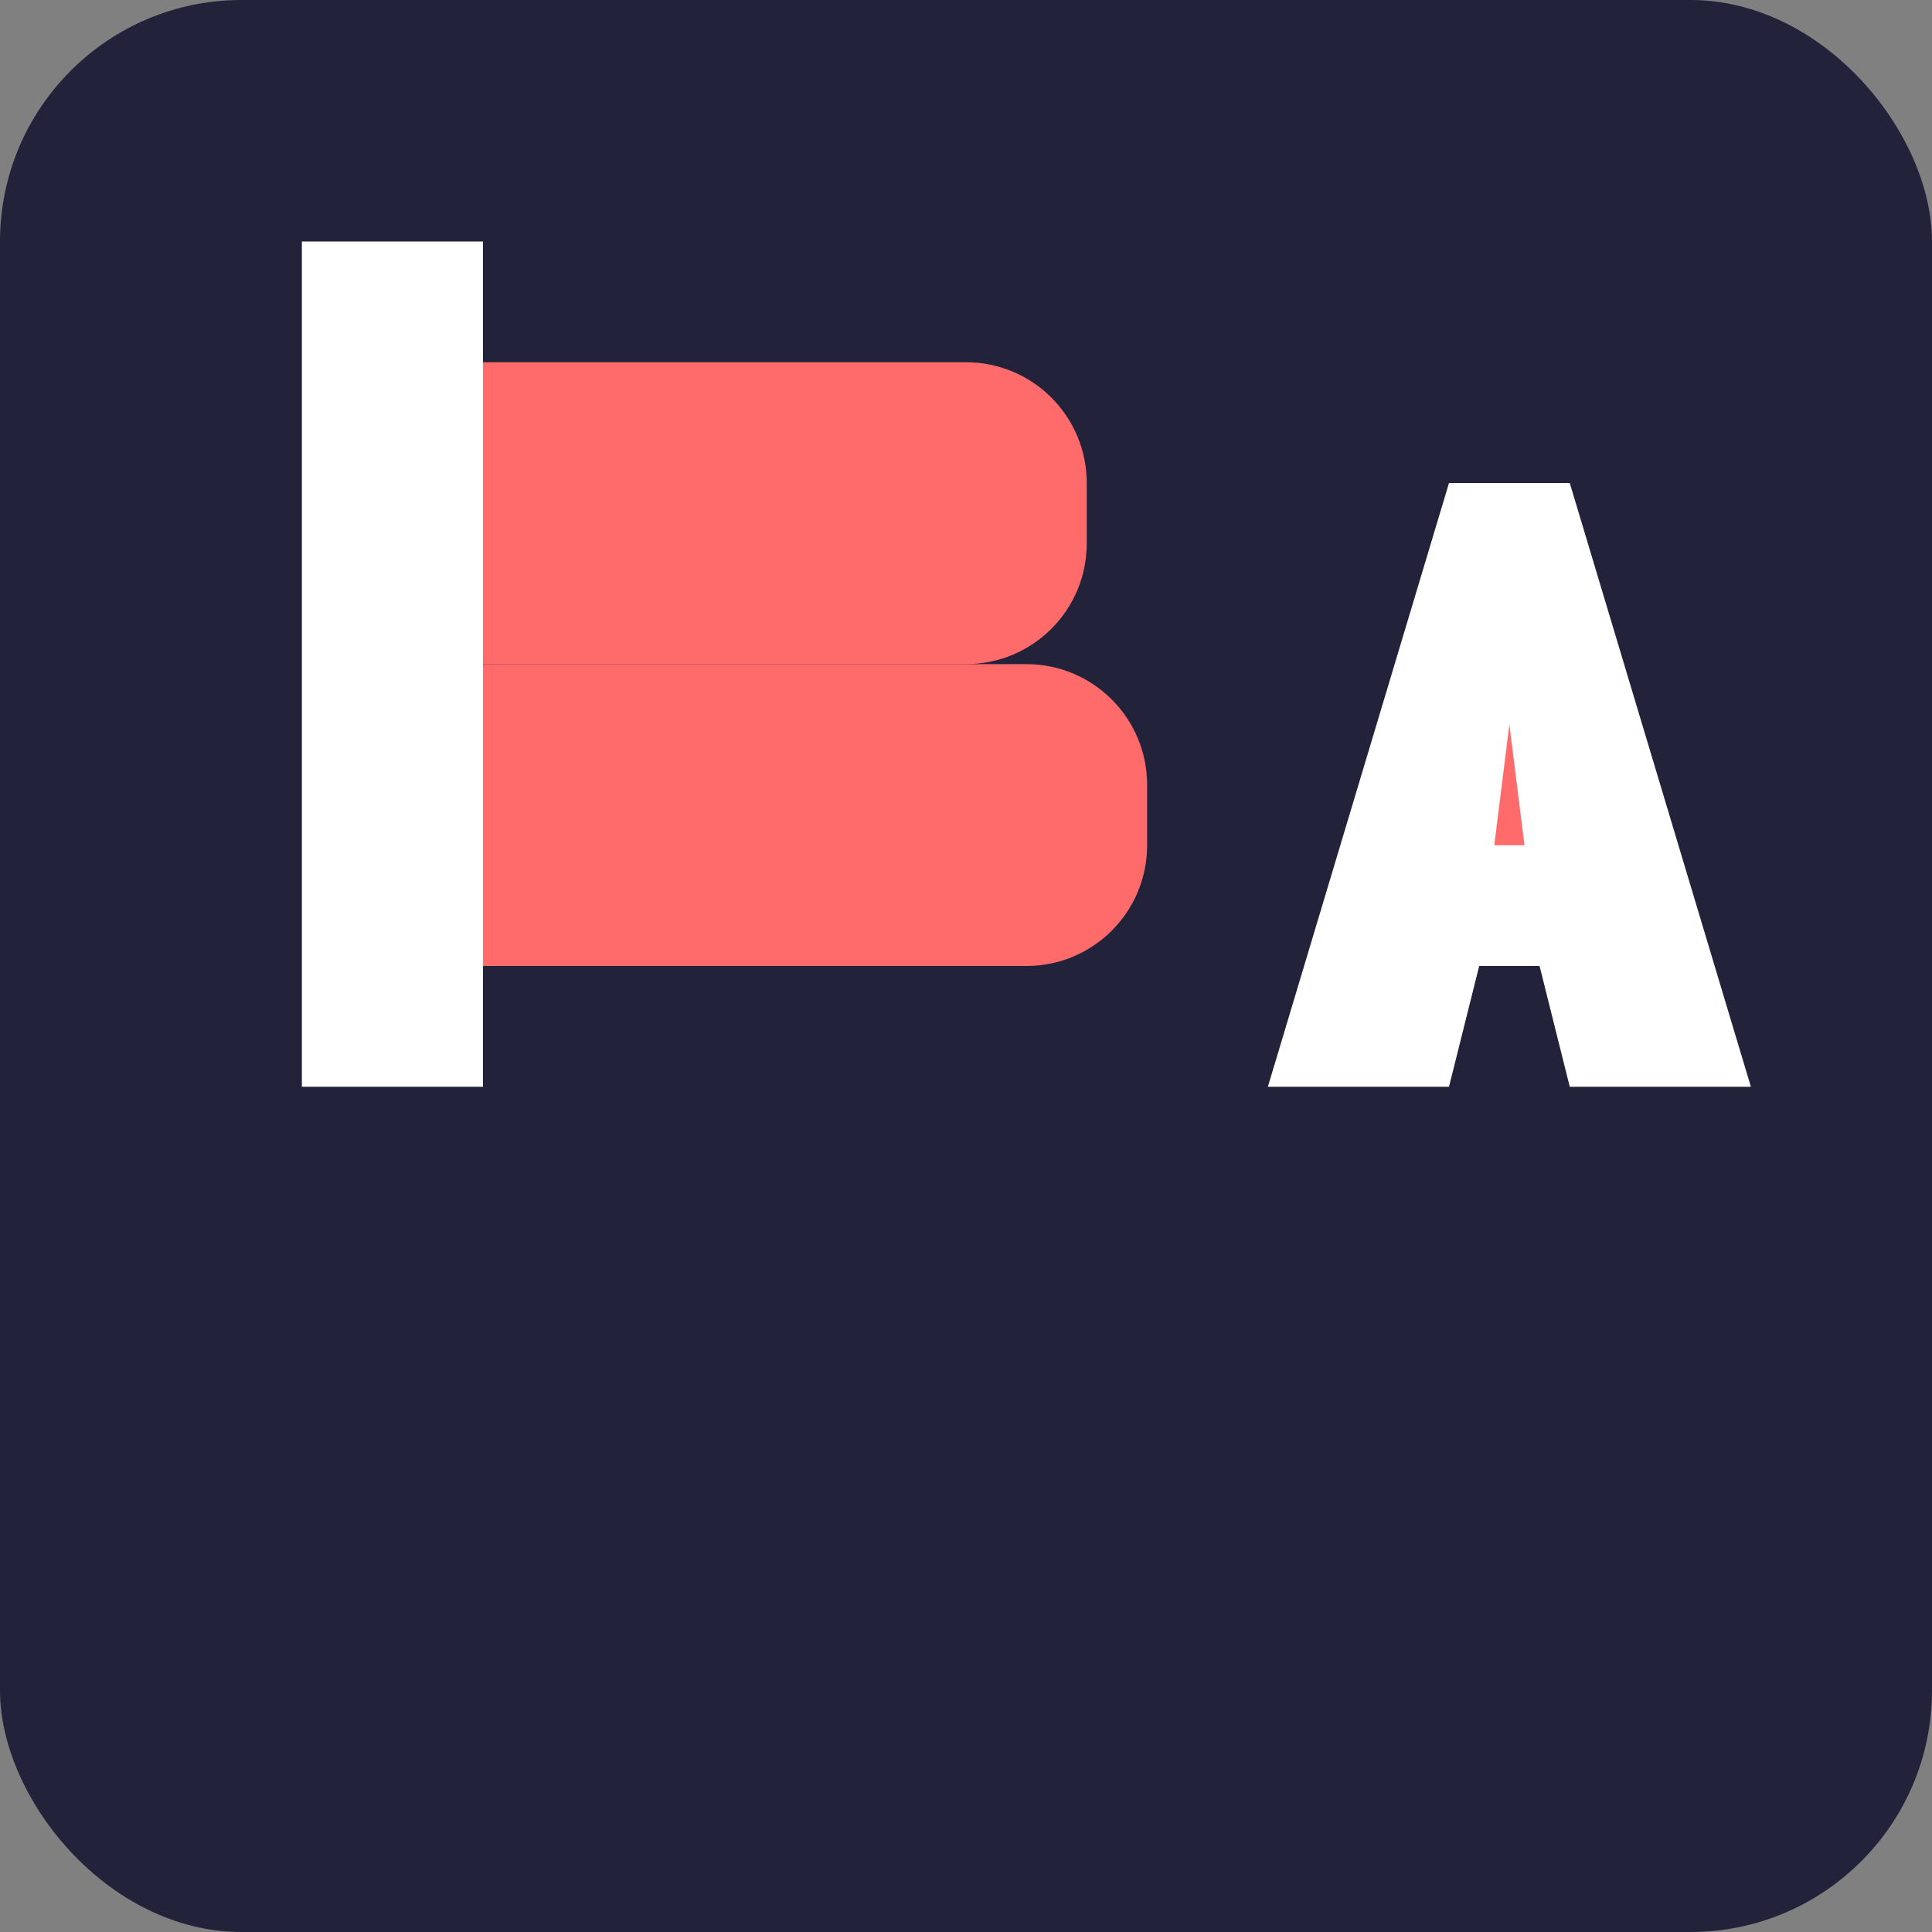
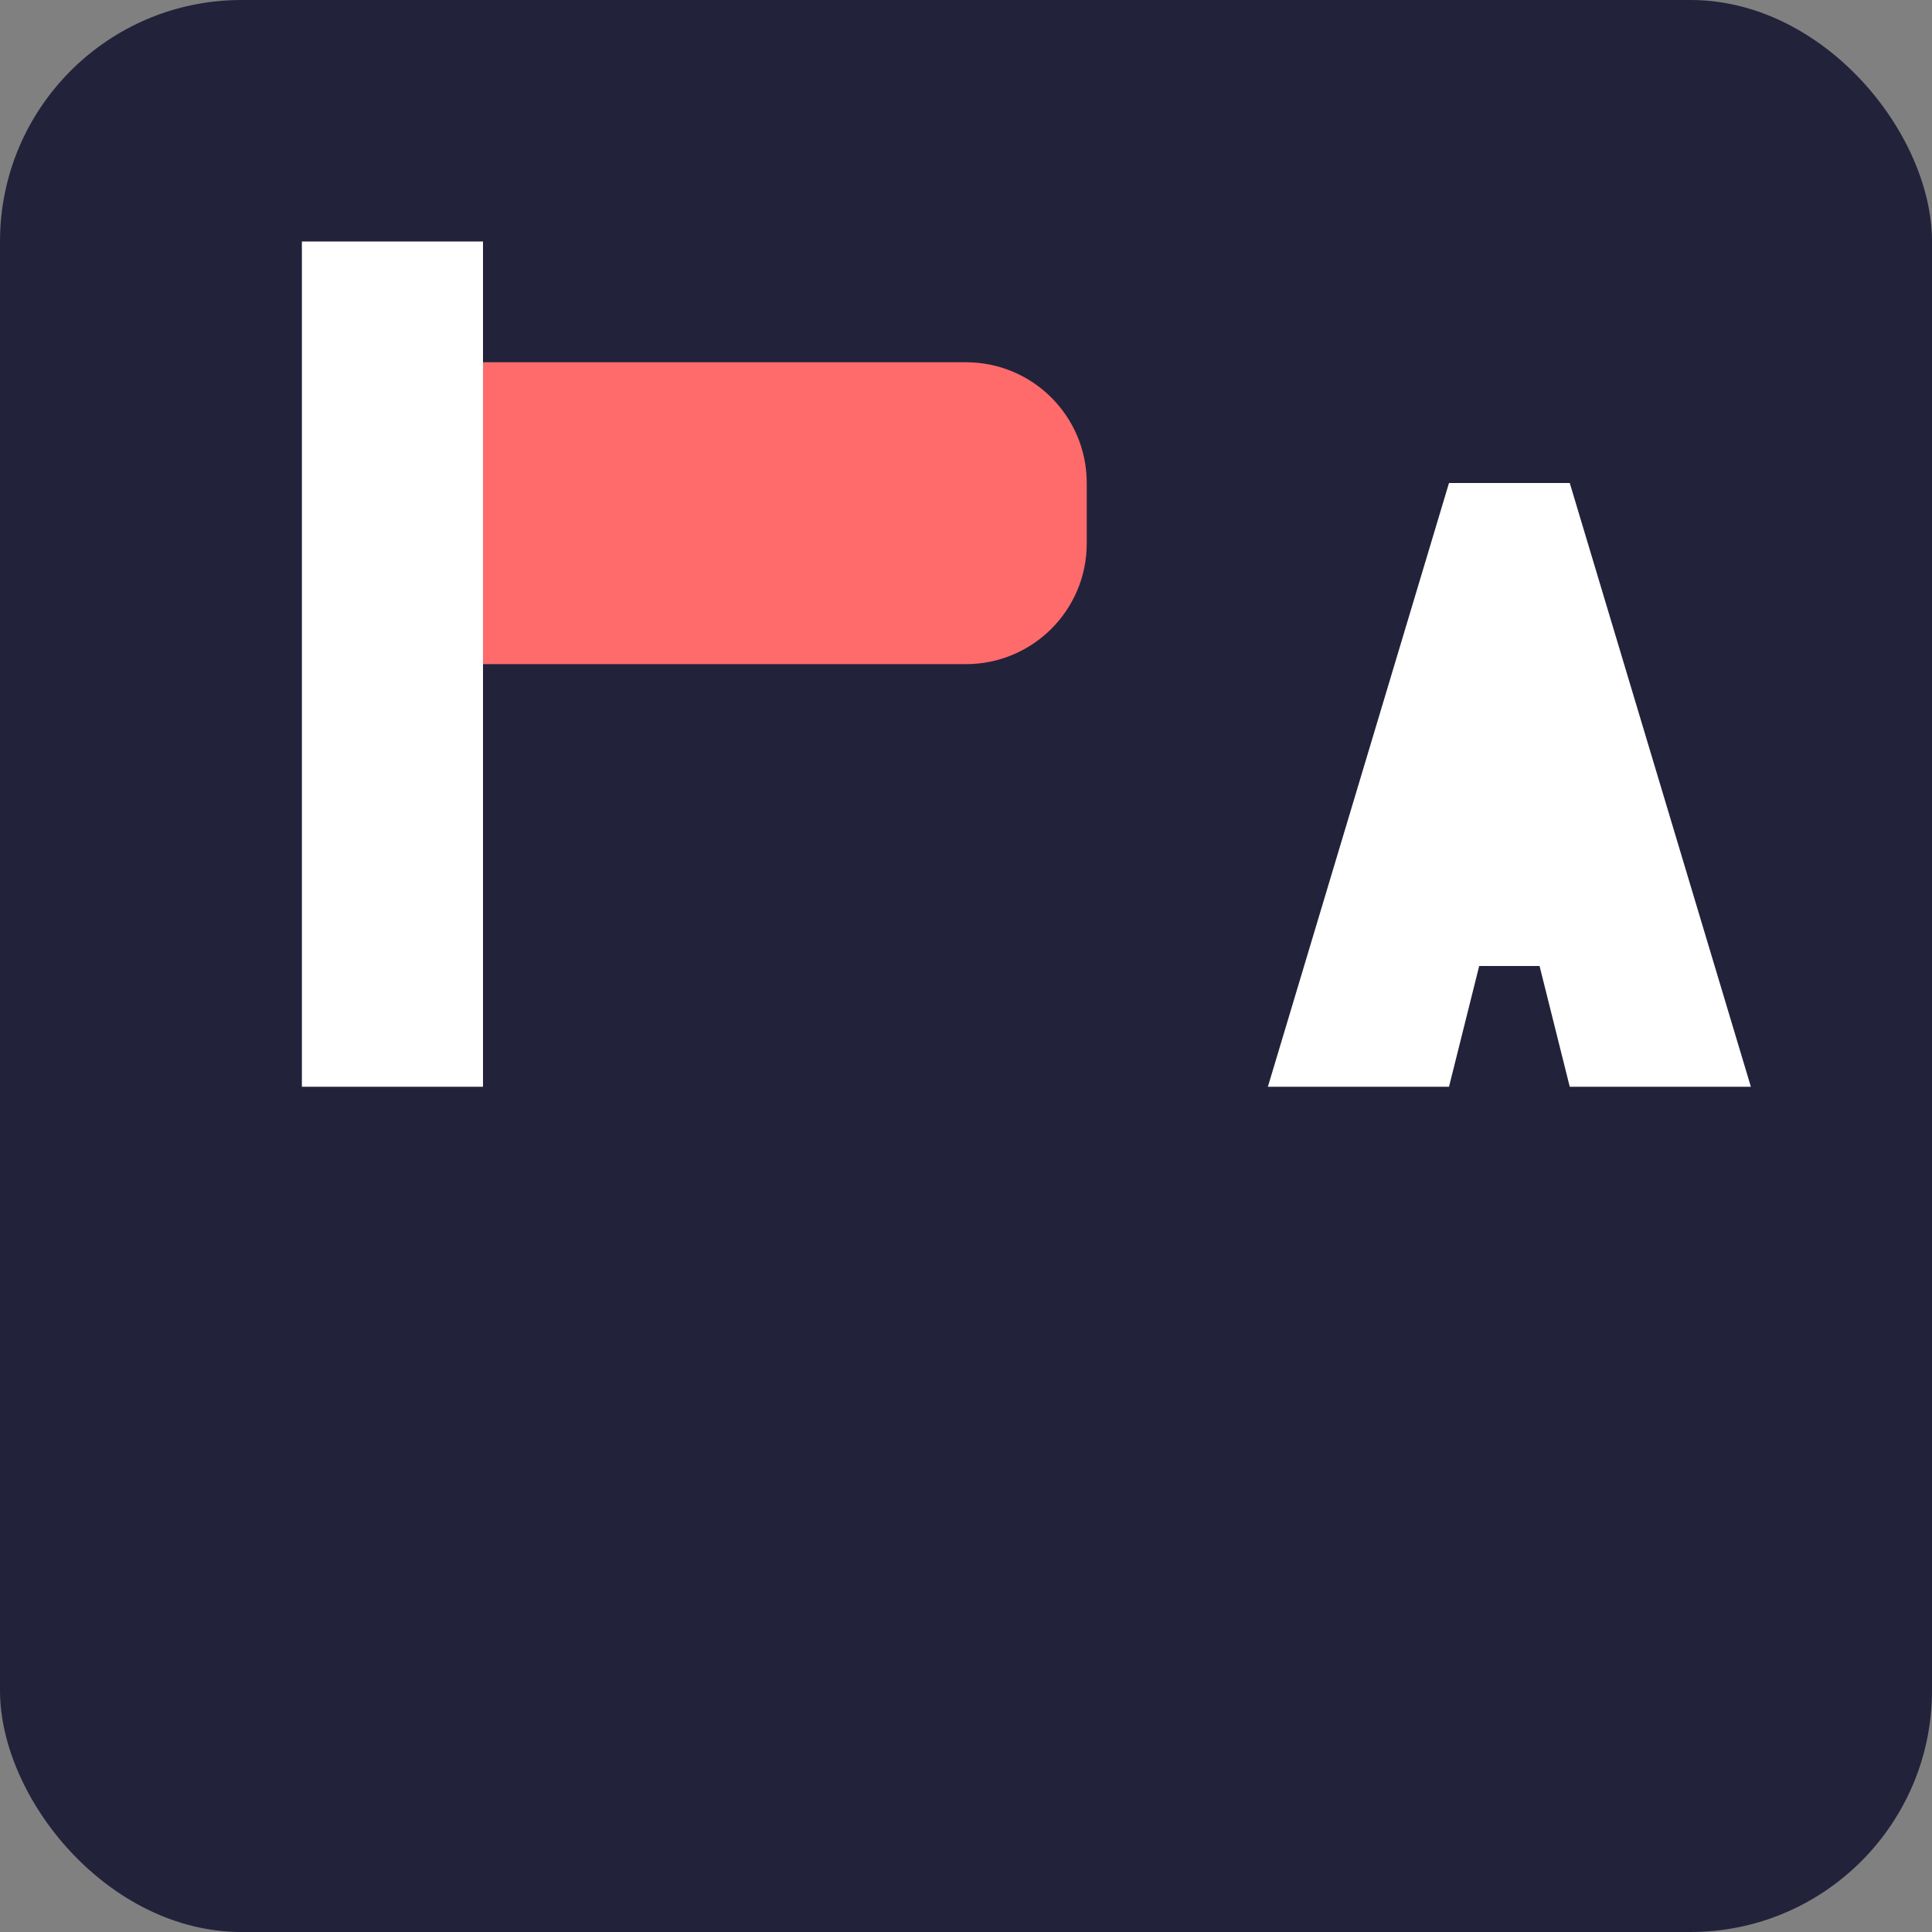
<svg xmlns="http://www.w3.org/2000/svg" width="32" height="32" viewBox="0 0 32 32" fill="none">
  <rect x="0" y="0" width="32" height="32" fill="#808080" stroke="none" />
  <rect width="32" height="32" rx="4" fill="#22223B" />
  <path d="M8 6H16C17.105 6 18 6.895 18 8V9C18 10.105 17.105 11 16 11H8V6Z" fill="#FF6B6B" />
-   <path d="M8 11H17C18.105 11 19 11.895 19 13V14C19 15.105 18.105 16 17 16H8V11Z" fill="#FF6B6B" />
  <path d="M5 4H8V18H5V4Z" fill="#FFFFFF" />
  <path d="M21 18L24 8H26L29 18H26L25.5 16H24.5L24 18H21Z" fill="#FFFFFF" />
-   <path d="M24.75 14H25.25L25 12L24.75 14Z" fill="#FF6B6B" />
</svg>